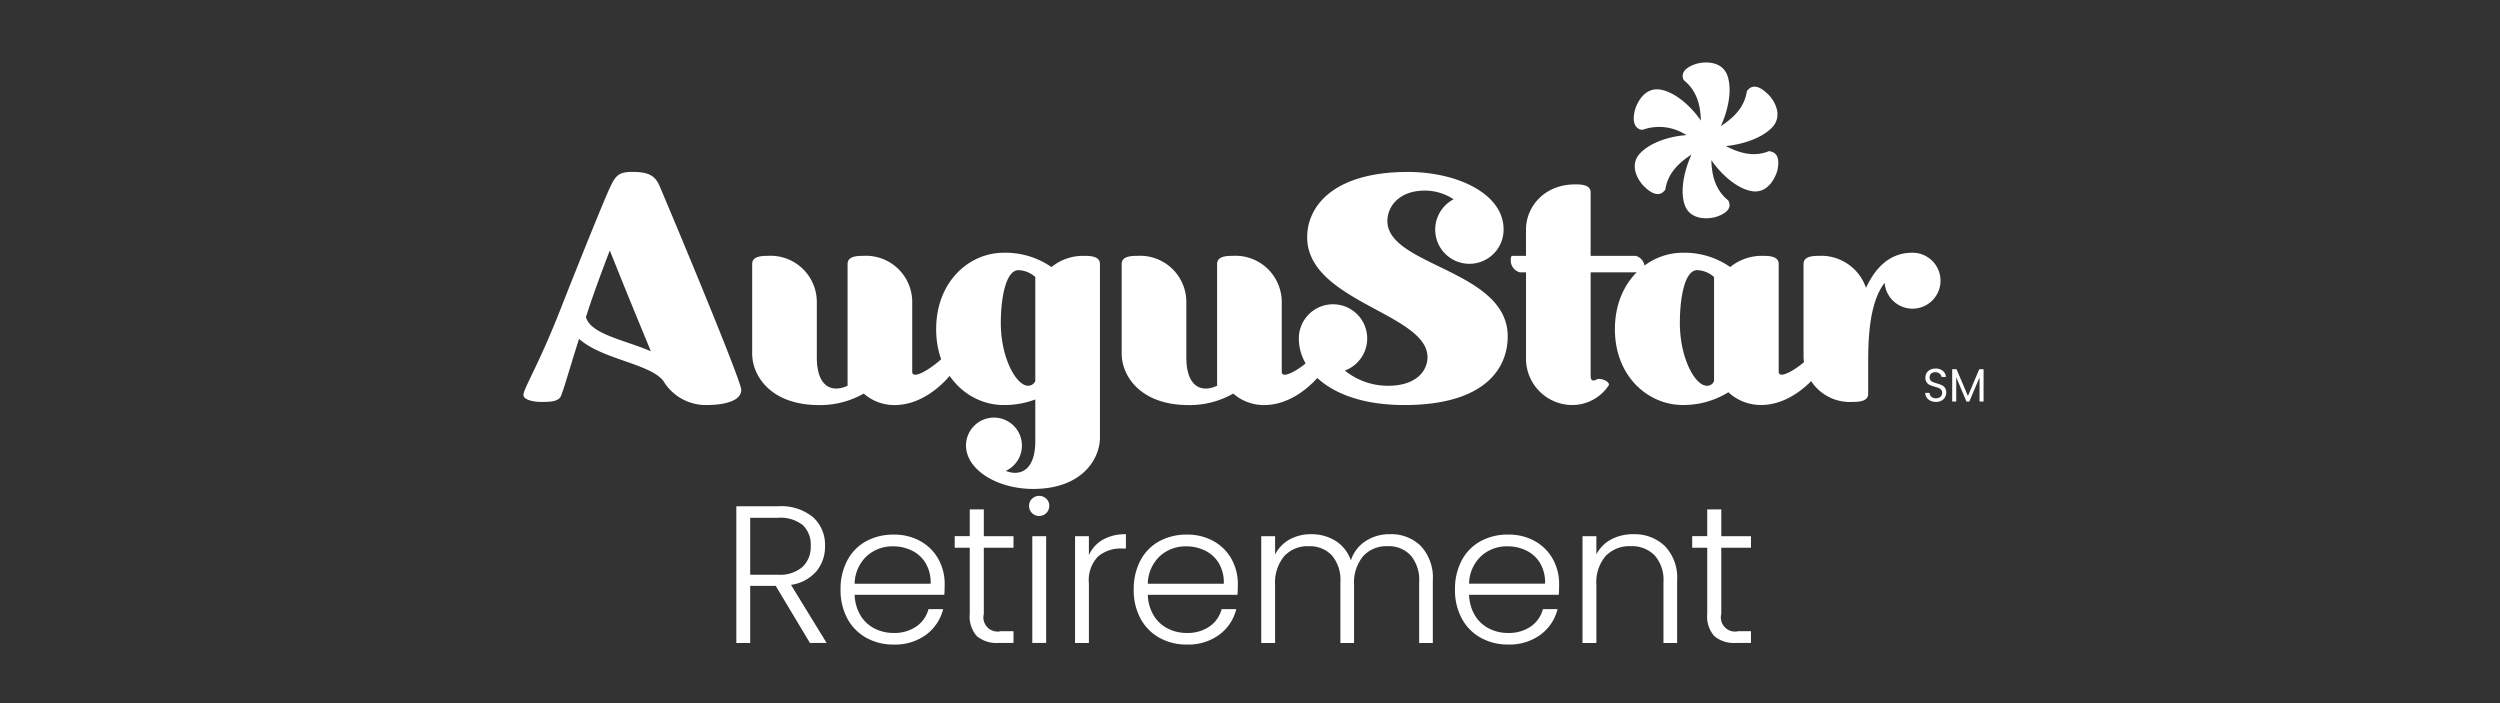
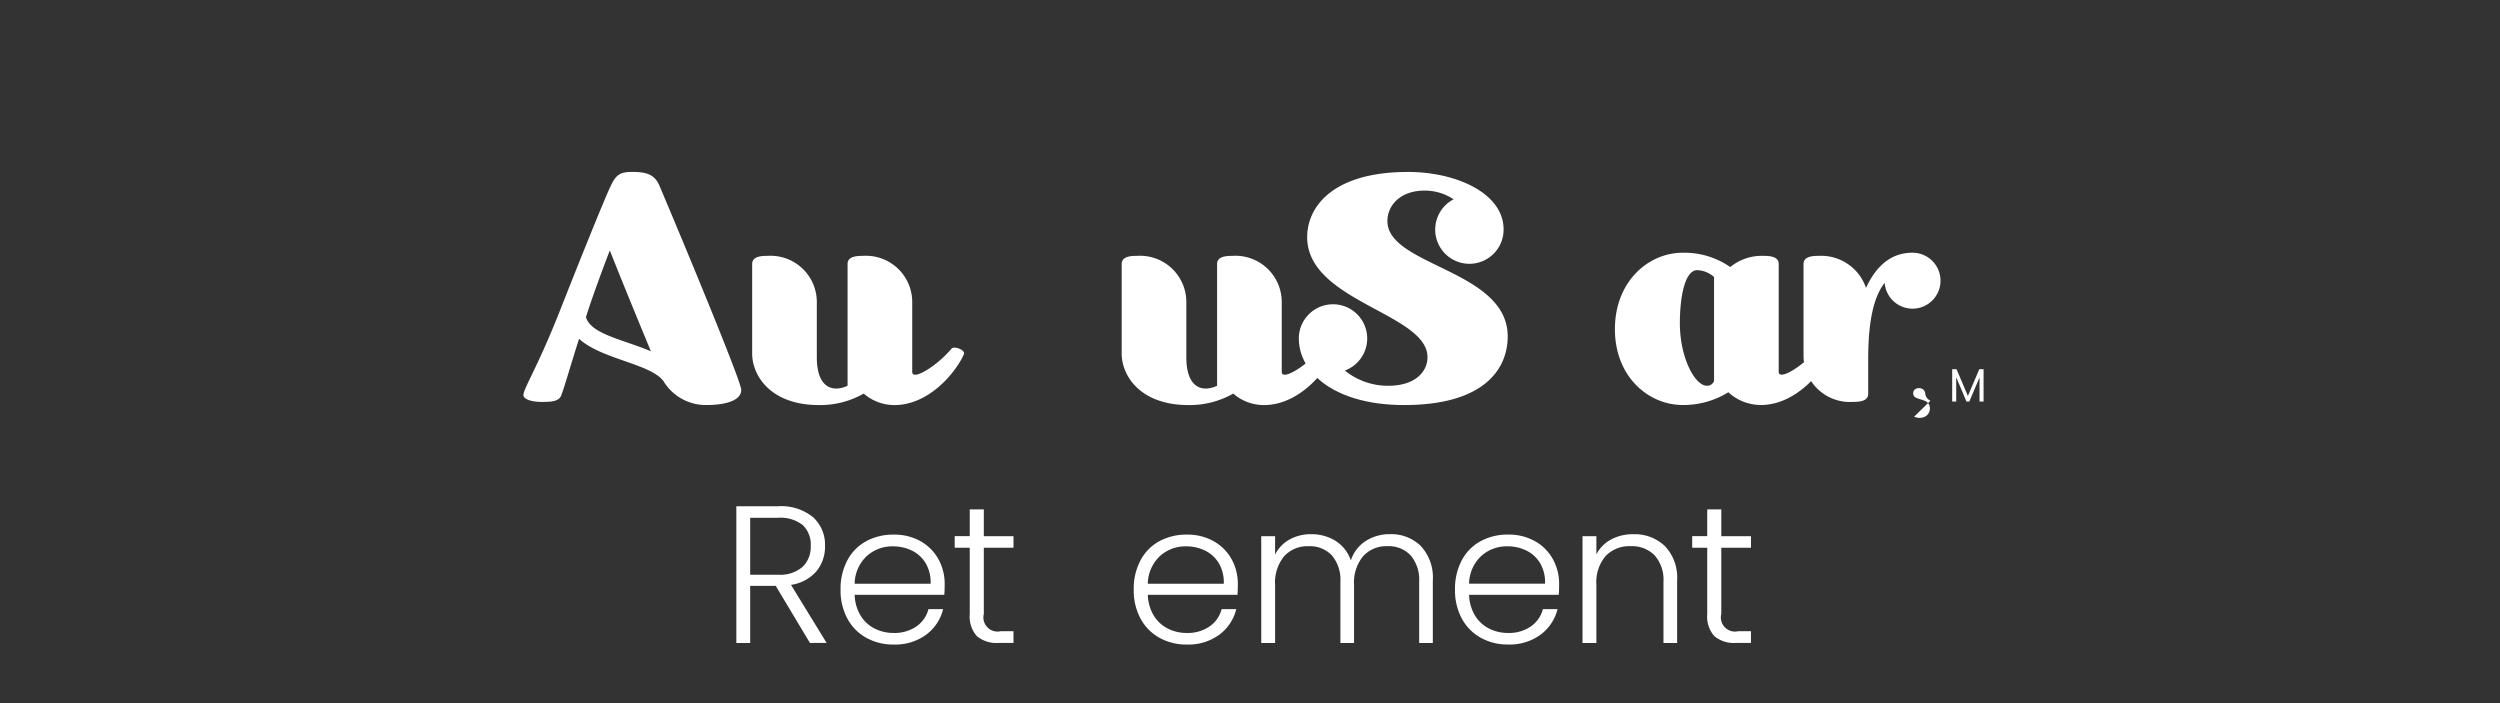
<svg xmlns="http://www.w3.org/2000/svg" width="320" height="90" viewBox="0 0 320 90">
  <rect x="0" y="0" width="320" height="90" fill="#333333" stroke="none" />
  <defs>
    <clipPath id="clip-path">
      <rect id="Rectangle_2222" data-name="Rectangle 2222" width="186.896" height="74.5" fill="#fff" />
    </clipPath>
  </defs>
  <g id="logo_augustarretirement" transform="translate(17864 16152)">
    <g id="logo_augustarretirement-2" data-name="logo_augustarretirement" transform="translate(-17797 -16144)">
      <g id="Group_2235" data-name="Group 2235" transform="translate(0 0)" clip-path="url(#clip-path)">
        <path id="Path_14777" data-name="Path 14777" d="M17.981,184.293c-1.591-2.307-7.916-2.824-10.86-5.49-1.233,3.859-1.79,5.927-2.267,7.2-.278.835-1.313.875-2.546.875C1.114,186.878,0,186.56,0,186c0-.835,1.87-3.66,4.774-11.059,1.512-3.859,5.529-13.923,6.4-15.713.676-1.432,1.193-1.79,2.745-1.79,1.909,0,2.9.358,3.5,1.79,2.387,5.609,10.462,24.982,10.462,26.1,0,1.313-1.83,1.949-4.5,1.949a6.338,6.338,0,0,1-5.41-2.984m-6.922-16.787c-1.114,2.9-2.148,5.768-2.7,7.439L8,176.018c.6,2.188,4.853,2.9,8.314,4.376-1.352-3.262-3.5-8.473-5.251-12.889" transform="translate(0 -143.433)" fill="#fff" />
        <path id="Path_14778" data-name="Path 14778" d="M329.063,290.648V279.191c0-.994,1.233-1.034,1.989-1.034a5.925,5.925,0,0,1,6.285,5.768v7.2c0,3.978,2.069,4.535,3.938,3.66V279.191c0-.994,1.233-1.034,1.989-1.034a5.925,5.925,0,0,1,6.285,5.768V293c0,1.233,3.222-.8,5.012-2.944.318-.438,1.87.159,1.591.716-.955,2.188-4.376,6.484-8.871,6.484a5.943,5.943,0,0,1-3.938-1.472,11.224,11.224,0,0,1-5.728,1.472c-6.166,0-8.553-3.739-8.553-6.6" transform="translate(-299.785 -253.408)" fill="#fff" />
-         <path id="Path_14779" data-name="Path 14779" d="M597.559,298.35a3.58,3.58,0,1,1,5.092,3.262c1.83.716,3.779-.04,3.779-3.819v-5.33a11.152,11.152,0,0,1-4.057.716c-4.376,0-8.633-3.62-8.633-9.706,0-6.126,4.257-9.786,8.633-9.786a10.356,10.356,0,0,1,6.126,1.83,6.415,6.415,0,0,1,4.217-1.432c.756,0,1.989.04,1.989,1.034v22.2c0,2.864-2.387,6.6-8.553,6.6-4.615,0-8.592-2.466-8.592-5.569m8.871-8.234V276.789a3.449,3.449,0,0,0-2.148-.875c-1.631,0-2.268,3.58-2.268,6.763,0,4.5,1.989,8.035,3.5,8.035a1.006,1.006,0,0,0,.915-.6" transform="translate(-540.912 -249.335)" fill="#fff" />
        <path id="Path_14780" data-name="Path 14780" d="M860.659,290.648V279.191c0-.994,1.233-1.034,1.989-1.034a5.925,5.925,0,0,1,6.285,5.768v7.2c0,3.978,2.069,4.535,3.938,3.66V279.191c0-.994,1.233-1.034,1.989-1.034a5.924,5.924,0,0,1,6.285,5.768V293c0,1.233,3.223-.8,5.012-2.944.318-.438,1.87.159,1.591.716-.955,2.188-4.376,6.484-8.871,6.484a5.942,5.942,0,0,1-3.938-1.472,11.224,11.224,0,0,1-5.728,1.472c-6.166,0-8.553-3.739-8.553-6.6" transform="translate(-784.083 -253.408)" fill="#fff" />
        <path id="Path_14781" data-name="Path 14781" d="M1115.5,178.762a4.376,4.376,0,1,1,5.888,4.1,8.765,8.765,0,0,0,5.529,1.949c3.62,0,5.052-1.909,5.052-3.66,0-5.609-15.4-7.121-15.4-15.355,0-3.978,3.381-8.354,12.889-8.354,6.245,0,12.252,2.745,12.252,7.359a4.376,4.376,0,1,1-6.4-3.859,6.638,6.638,0,0,0-3.7-1.114c-3.222,0-4.774,1.989-4.774,3.9,0,5.768,15.4,6.245,15.4,14.758,0,4.217-3.063,8.791-13.247,8.791-8.871,0-13.485-4.137-13.485-8.513" transform="translate(-1016.25 -143.432)" fill="#fff" />
-         <path id="Path_14782" data-name="Path 14782" d="M1422.372,197.8V186.582h-.8a1.573,1.573,0,0,1-1.154-1.591c0-.2,0-.517.239-.517h1.711v-3.381c0-2.785,2.228-5.768,6.325-5.768.716,0,1.949.04,1.949,1.034v8.115h5.768a1.573,1.573,0,0,1,1.154,1.591c0,.2,0,.517-.239.517h-6.683v13.207c0,.358.079.637.318.637a.813.813,0,0,0,.358-.08.671.671,0,0,1,.4-.119c.6,0,1.432.438,1.234.835a5.632,5.632,0,0,1-4.535,2.506,5.939,5.939,0,0,1-6.046-5.768" transform="translate(-1294.041 -159.725)" fill="#fff" />
        <path id="Path_14783" data-name="Path 14783" d="M1570.2,283.472c0-6.126,4.3-9.786,8.672-9.786a10.23,10.23,0,0,1,6.086,1.83,6.415,6.415,0,0,1,4.217-1.432c.756,0,1.989.04,1.989,1.034v13.8c0,1.233,3.222-.8,4.972-2.944.358-.438,1.91.159,1.631.716-.955,2.188-4.416,6.484-8.871,6.484a6.145,6.145,0,0,1-4.177-1.631,10.867,10.867,0,0,1-5.848,1.631c-4.376,0-8.672-3.62-8.672-9.706m12.69,6.643V276.789a3.448,3.448,0,0,0-2.148-.875c-1.631,0-2.228,3.58-2.228,6.763,0,4.5,1.949,8.035,3.461,8.035a.944.944,0,0,0,.915-.6" transform="translate(-1430.491 -249.335)" fill="#fff" />
        <path id="Path_14784" data-name="Path 14784" d="M1841.585,287.012V275.118c0-.994,1.233-1.034,1.949-1.034a6.061,6.061,0,0,1,6.047,4.1c1.154-2.506,2.984-4.5,5.927-4.5a3.58,3.58,0,1,1-3.54,3.859c-1.83,2.307-2.108,6.564-2.108,9.945v4.256c0,.995-1.233,1.034-1.989,1.034a5.924,5.924,0,0,1-6.285-5.768" transform="translate(-1677.732 -249.335)" fill="#fff" />
-         <path id="Path_14785" data-name="Path 14785" d="M2017.329,444.4a1.184,1.184,0,0,1-.486-.407,1.086,1.086,0,0,1-.182-.6h.551a.781.781,0,0,0,.23.494.8.8,0,0,0,.588.2.831.831,0,0,0,.582-.195.647.647,0,0,0,.213-.5.587.587,0,0,0-.125-.389.8.8,0,0,0-.312-.228,4.757,4.757,0,0,0-.506-.168,4.271,4.271,0,0,1-.628-.216.976.976,0,0,1-.571-.958,1.118,1.118,0,0,1,.165-.6,1.09,1.09,0,0,1,.463-.407,1.56,1.56,0,0,1,.685-.144,1.385,1.385,0,0,1,.912.293,1.1,1.1,0,0,1,.4.778h-.568a.655.655,0,0,0-.238-.422.821.821,0,0,0-.557-.183.779.779,0,0,0-.528.177.618.618,0,0,0-.2.494.551.551,0,0,0,.122.371.791.791,0,0,0,.3.219,5.22,5.22,0,0,0,.5.17,4.654,4.654,0,0,1,.631.225,1.061,1.061,0,0,1,.408.341,1.028,1.028,0,0,1,.171.626,1.139,1.139,0,0,1-.608,1.012,1.438,1.438,0,0,1-.71.168,1.617,1.617,0,0,1-.7-.147" transform="translate(-1837.23 -401.107)" fill="#fff" />
+         <path id="Path_14785" data-name="Path 14785" d="M2017.329,444.4a1.184,1.184,0,0,1-.486-.407,1.086,1.086,0,0,1-.182-.6h.551h-.568a.655.655,0,0,0-.238-.422.821.821,0,0,0-.557-.183.779.779,0,0,0-.528.177.618.618,0,0,0-.2.494.551.551,0,0,0,.122.371.791.791,0,0,0,.3.219,5.22,5.22,0,0,0,.5.17,4.654,4.654,0,0,1,.631.225,1.061,1.061,0,0,1,.408.341,1.028,1.028,0,0,1,.171.626,1.139,1.139,0,0,1-.608,1.012,1.438,1.438,0,0,1-.71.168,1.617,1.617,0,0,1-.7-.147" transform="translate(-1837.23 -401.107)" fill="#fff" />
        <path id="Path_14786" data-name="Path 14786" d="M2059.44,441.222v4.143h-.517v-3.09l-1.307,3.09h-.364l-1.312-3.1v3.1h-.517v-4.143h.557l1.455,3.425,1.455-3.425Z" transform="translate(-1872.543 -401.965)" fill="#fff" />
-         <path id="Path_14787" data-name="Path 14787" d="M1603.889,18.18c-.638-1.915.058-4.585.871-6.385-2.089,1.335-3.018,2.728-3.308,4.3a.414.414,0,0,1-.174.348c-.349.406-1.1.813-2.438-.464-.755-.638-2.147-2.67-.7-4.3,1.393-1.509,4.005-2.264,5.979-2.38a6.3,6.3,0,0,0-5.4-.754.862.862,0,0,1-.407.058c-.464-.116-1.219-.58-.812-2.38.232-.987,1.277-3.192,3.424-2.728,1.974.406,3.947,2.322,5.05,3.947-.058-2.5-.812-4-2.031-5.05a.577.577,0,0,1-.232-.29c-.174-.522-.116-1.335,1.625-1.915.929-.29,3.366-.522,4.063,1.567.638,1.974-.058,4.643-.871,6.385,2.09-1.335,3.018-2.728,3.308-4.3a.5.5,0,0,1,.174-.348c.349-.406,1.1-.813,2.438.464.755.638,2.147,2.67.7,4.3-1.393,1.509-4.063,2.264-5.978,2.438,2.205,1.161,3.889,1.277,5.4.7a.37.37,0,0,1,.348,0c.522.116,1.219.522.871,2.322-.233.987-1.277,3.192-3.424,2.728-1.974-.406-3.947-2.322-5.05-3.947.058,2.5.812,4,2.032,5.05a.535.535,0,0,1,.232.348c.174.464.116,1.277-1.626,1.857-.928.29-3.366.522-4.063-1.567" transform="translate(-1455.262 0)" fill="#fff" />
        <path id="Path_14788" data-name="Path 14788" d="M315.709,655.893l-4.382-7.31h-3.268v7.31h-1.773v-17.5h5.32a6.448,6.448,0,0,1,4.5,1.4,4.754,4.754,0,0,1,1.532,3.68,4.936,4.936,0,0,1-1.1,3.242,5.289,5.289,0,0,1-3.255,1.74l4.56,7.436Zm-7.65-8.737h3.572a4.376,4.376,0,0,0,3.128-1,3.526,3.526,0,0,0,1.051-2.679,3.456,3.456,0,0,0-1.013-2.666,4.587,4.587,0,0,0-3.192-.939h-3.546Z" transform="translate(-279.035 -581.593)" fill="#fff" />
        <path id="Path_14789" data-name="Path 14789" d="M469.539,686.9H458.064a5.451,5.451,0,0,0,.76,2.654,4.449,4.449,0,0,0,1.8,1.665,5.315,5.315,0,0,0,2.432.563,4.925,4.925,0,0,0,2.9-.826,3.877,3.877,0,0,0,1.558-2.228h1.875A5.786,5.786,0,0,1,467.221,692a6.677,6.677,0,0,1-4.167,1.264,7.04,7.04,0,0,1-3.5-.864,6.128,6.128,0,0,1-2.419-2.453,7.6,7.6,0,0,1-.874-3.718,7.76,7.76,0,0,1,.861-3.73,5.948,5.948,0,0,1,2.406-2.454,7.179,7.179,0,0,1,3.521-.851,6.824,6.824,0,0,1,3.458.851,5.919,5.919,0,0,1,2.28,2.291,6.476,6.476,0,0,1,.8,3.192q0,.9-.051,1.377m-2.368-4.031a4.174,4.174,0,0,0-1.76-1.627,5.418,5.418,0,0,0-2.432-.551,4.864,4.864,0,0,0-3.369,1.252,4.973,4.973,0,0,0-1.545,3.53h9.727a4.815,4.815,0,0,0-.621-2.6" transform="translate(-415.669 -618.763)" fill="#fff" />
        <path id="Path_14790" data-name="Path 14790" d="M624.176,647.8v8.487a1.811,1.811,0,0,0,2.178,2.2h1.621v1.5h-1.9a3.925,3.925,0,0,1-2.787-.864,3.775,3.775,0,0,1-.912-2.841V647.8h-1.925v-1.477h1.925V642.9h1.8v3.43h3.8V647.8Z" transform="translate(-565.248 -585.694)" fill="#fff" />
-         <path id="Path_14791" data-name="Path 14791" d="M727.82,625.682a1.251,1.251,0,0,1-.38-.927,1.21,1.21,0,0,1,.38-.914,1.326,1.326,0,0,1,1.824,0,1.211,1.211,0,0,1,.38.914,1.293,1.293,0,0,1-2.2.927m1.8,16.623h-1.773V628.636h1.773Z" transform="translate(-662.717 -568.006)" fill="#fff" />
-         <path id="Path_14792" data-name="Path 14792" d="M797.132,679.331a5.777,5.777,0,0,1,2.951-.7v1.828H799.6a4.5,4.5,0,0,0-3.09,1.026,4.371,4.371,0,0,0-1.165,3.43v7.636h-1.773V678.881h1.773v2.428a4.3,4.3,0,0,1,1.786-1.978" transform="translate(-722.966 -618.25)" fill="#fff" />
        <path id="Path_14793" data-name="Path 14793" d="M891.29,686.9H879.816a5.453,5.453,0,0,0,.76,2.654,4.451,4.451,0,0,0,1.8,1.665,5.316,5.316,0,0,0,2.432.563,4.925,4.925,0,0,0,2.9-.826,3.878,3.878,0,0,0,1.558-2.228h1.874A5.784,5.784,0,0,1,888.973,692a6.676,6.676,0,0,1-4.167,1.264,7.039,7.039,0,0,1-3.5-.864,6.129,6.129,0,0,1-2.419-2.453,7.6,7.6,0,0,1-.874-3.718,7.76,7.76,0,0,1,.861-3.73,5.948,5.948,0,0,1,2.406-2.454,7.18,7.18,0,0,1,3.521-.851,6.824,6.824,0,0,1,3.458.851,5.919,5.919,0,0,1,2.28,2.291,6.477,6.477,0,0,1,.8,3.192q0,.9-.051,1.377m-2.368-4.031a4.174,4.174,0,0,0-1.76-1.627,5.419,5.419,0,0,0-2.432-.551,4.863,4.863,0,0,0-3.369,1.252,4.973,4.973,0,0,0-1.545,3.53h9.727a4.817,4.817,0,0,0-.62-2.6" transform="translate(-799.896 -618.763)" fill="#fff" />
        <path id="Path_14794" data-name="Path 14794" d="M1081.851,680.145a5.91,5.91,0,0,1,1.532,4.394v8.011h-1.748v-7.811a4.839,4.839,0,0,0-1.089-3.4,3.842,3.842,0,0,0-2.964-1.177,4.013,4.013,0,0,0-3.116,1.277,5.316,5.316,0,0,0-1.165,3.705v7.41h-1.748v-7.811a4.838,4.838,0,0,0-1.089-3.4,3.873,3.873,0,0,0-2.989-1.177,4.013,4.013,0,0,0-3.116,1.277,5.314,5.314,0,0,0-1.165,3.705v7.41h-1.773V678.88h1.773v2.353a4.5,4.5,0,0,1,1.874-1.94,5.567,5.567,0,0,1,2.71-.664,5.807,5.807,0,0,1,3.154.851,4.808,4.808,0,0,1,1.963,2.5,4.625,4.625,0,0,1,1.913-2.491,5.6,5.6,0,0,1,3.078-.864,5.4,5.4,0,0,1,3.964,1.515" transform="translate(-966.982 -618.25)" fill="#fff" />
        <path id="Path_14795" data-name="Path 14795" d="M1353.5,686.9h-11.475a5.458,5.458,0,0,0,.76,2.654,4.453,4.453,0,0,0,1.8,1.665,5.315,5.315,0,0,0,2.432.563,4.925,4.925,0,0,0,2.9-.826,3.879,3.879,0,0,0,1.558-2.228h1.874a5.785,5.785,0,0,1-2.166,3.267,6.678,6.678,0,0,1-4.167,1.264,7.041,7.041,0,0,1-3.5-.864,6.128,6.128,0,0,1-2.419-2.453,7.6,7.6,0,0,1-.874-3.718,7.764,7.764,0,0,1,.861-3.73,5.948,5.948,0,0,1,2.407-2.454,7.178,7.178,0,0,1,3.521-.851,6.822,6.822,0,0,1,3.458.851,5.92,5.92,0,0,1,2.28,2.291,6.473,6.473,0,0,1,.8,3.192q0,.9-.051,1.377m-2.368-4.031a4.175,4.175,0,0,0-1.761-1.627,5.417,5.417,0,0,0-2.432-.551,4.863,4.863,0,0,0-3.369,1.252,4.973,4.973,0,0,0-1.546,3.53h9.727a4.817,4.817,0,0,0-.62-2.6" transform="translate(-1220.983 -618.763)" fill="#fff" />
        <path id="Path_14796" data-name="Path 14796" d="M1534.169,680.145a5.825,5.825,0,0,1,1.571,4.394v8.011h-1.748v-7.811a4.736,4.736,0,0,0-1.127-3.4,4.062,4.062,0,0,0-3.078-1.177,4.2,4.2,0,0,0-3.192,1.252,5.146,5.146,0,0,0-1.19,3.68v7.46h-1.774V678.88h1.774v2.328a4.494,4.494,0,0,1,1.9-1.915,5.874,5.874,0,0,1,2.812-.664,5.6,5.6,0,0,1,4.053,1.515" transform="translate(-1388.068 -618.25)" fill="#fff" />
        <path id="Path_14797" data-name="Path 14797" d="M1685.109,647.8v8.487a1.811,1.811,0,0,0,2.179,2.2h1.621v1.5h-1.9a3.925,3.925,0,0,1-2.786-.864,3.776,3.776,0,0,1-.912-2.841V647.8h-1.925v-1.477h1.925V642.9h1.8v3.43h3.8V647.8Z" transform="translate(-1531.785 -585.694)" fill="#fff" />
      </g>
    </g>
    <rect id="Rectangle_2447" data-name="Rectangle 2447" width="320" height="90" transform="translate(-17864 -16152)" fill="none" />
  </g>
</svg>